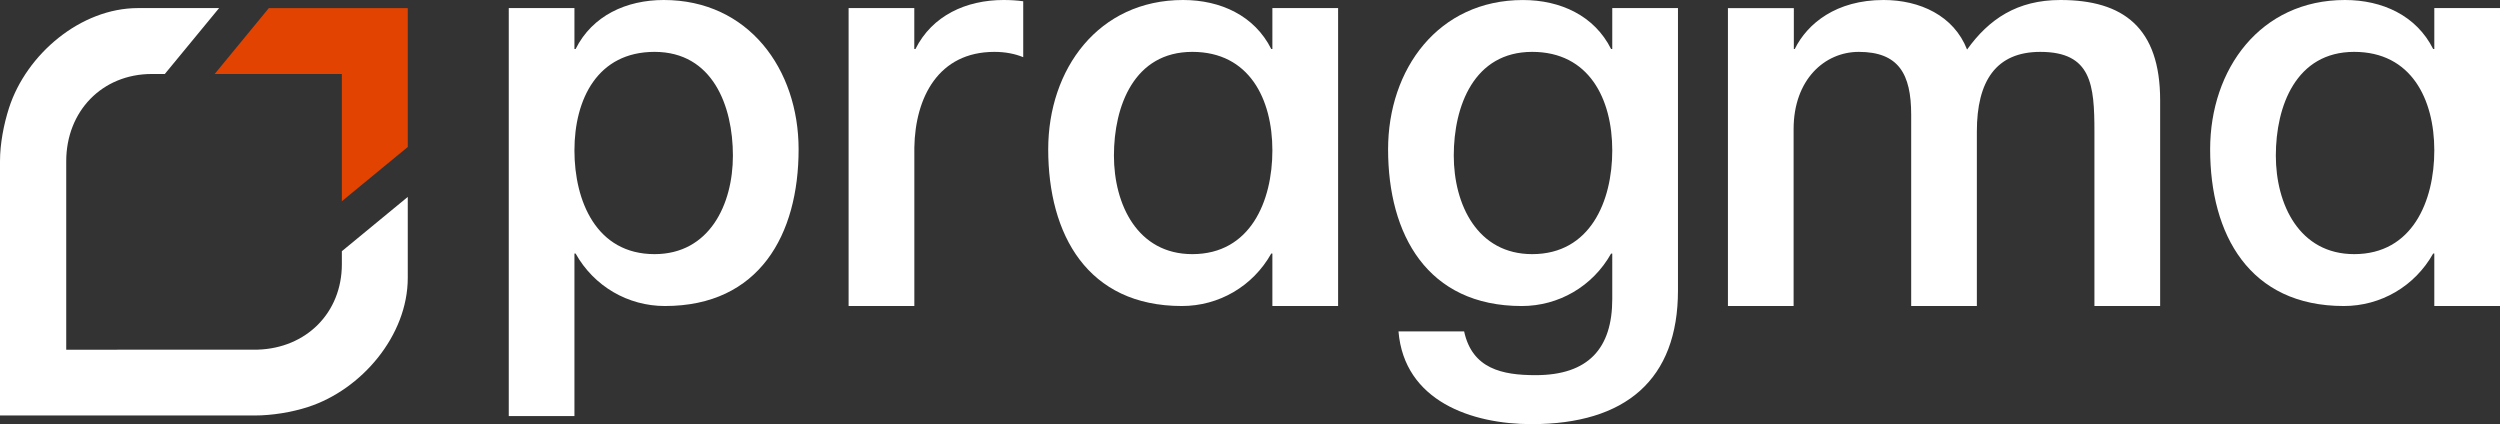
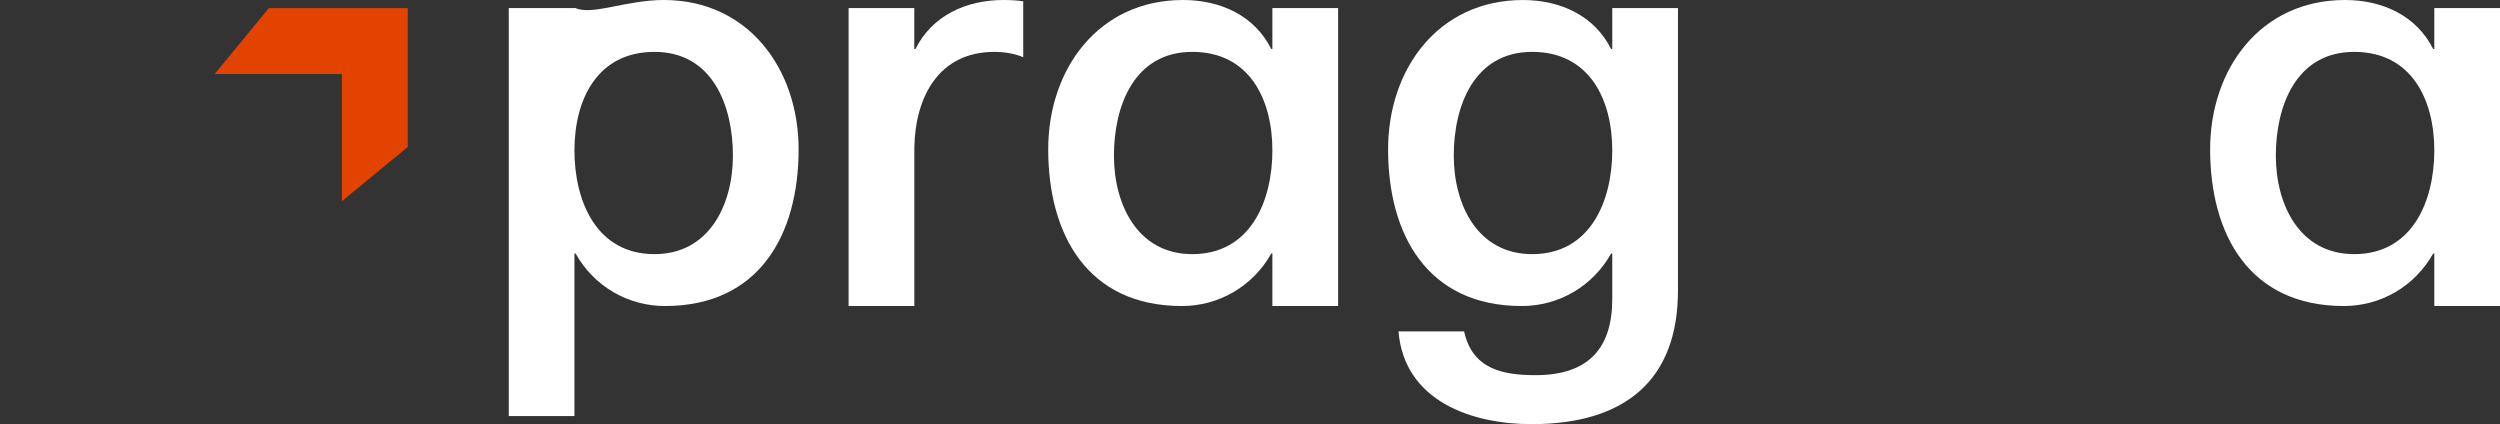
<svg xmlns="http://www.w3.org/2000/svg" version="1.1" id="Layer_1" x="0px" y="0px" viewBox="0 0 574.474 97.462" enable-background="new 0 0 574.474 97.462" xml:space="preserve">
  <rect x="0" y="0" width="574.474" height="97.462" fill="#333333" stroke="none" />
  <path fill="#ffffff" d="M210.106,70.319h-15.105V1.857h15.094v9.399h0.27C214.199,3.573,222.017,0,230.625,0  c1.548,0,3.054,0.095,4.501,0.292V13.14c-1.922-0.785-4.111-1.219-6.624-1.219c-12.862,0-18.202,10.462-18.396,22V70.319z" />
-   <path fill="#ffffff" d="M116.909,1.857H132v9.403h0.271C136.104,3.584,143.922,0,152.53,0c19.458,0,30.981,15.895,30.981,34.304  c0,19.589-8.998,36.015-30.721,36.015c-8.473,0-16.287-4.505-20.519-12.053H132v37.345h-15.091V1.857z M132,34.563  c0,11.651,5.034,23.835,18.407,23.835c12.583,0,18.008-11.381,18.008-22.643c0-11.391-4.629-23.835-18.008-23.835  C137.305,11.92,132,22.782,132,34.563" />
+   <path fill="#ffffff" d="M116.909,1.857H132h0.271C136.104,3.584,143.922,0,152.53,0c19.458,0,30.981,15.895,30.981,34.304  c0,19.589-8.998,36.015-30.721,36.015c-8.473,0-16.287-4.505-20.519-12.053H132v37.345h-15.091V1.857z M132,34.563  c0,11.651,5.034,23.835,18.407,23.835c12.583,0,18.008-11.381,18.008-22.643c0-11.391-4.629-23.835-18.008-23.835  C137.305,11.92,132,22.782,132,34.563" />
  <path fill="#ffffff" d="M307.482,70.319H292.38V58.266h-0.26c-4.239,7.548-12.052,12.053-20.531,12.053  c-21.71,0-30.721-16.426-30.721-36.015C240.868,15.895,252.39,0,271.859,0c8.605,0,16.417,3.584,20.261,11.26h0.26V1.857h15.102  V70.319z M292.38,34.563c0-11.781-5.296-22.643-18.402-22.643c-13.375,0-18.009,12.444-18.009,23.835  c0,11.262,5.431,22.643,18.009,22.643C287.346,58.398,292.38,46.214,292.38,34.563" />
  <path fill="#ffffff" d="M574.474,70.319h-15.096V58.266h-0.264c-4.241,7.548-12.05,12.053-20.527,12.053  c-21.716,0-30.72-16.426-30.72-36.015C507.868,15.895,519.388,0,538.853,0c8.604,0,16.416,3.584,20.262,11.26h0.264V1.857h15.096  V70.319z M559.378,34.563c0-11.781-5.302-22.643-18.408-22.643c-13.373,0-18.007,12.444-18.007,23.835  c0,11.262,5.429,22.643,18.007,22.643C554.343,58.398,559.378,46.214,559.378,34.563" />
  <path fill="#ffffff" d="M385.581,66.74c0,20.525-12.058,30.723-33.645,30.723c-13.768,0-29.257-5.297-30.577-21.317h15.082  c1.863,8.604,8.75,10.061,16.427,10.061c12.183,0,17.614-6.223,17.614-17.479v-10.46h-0.268  c-4.233,7.548-12.053,12.053-20.523,12.053c-21.717,0-30.722-16.426-30.722-36.015c0-18.409,11.522-34.301,30.986-34.301  c8.608,0,16.42,3.581,20.259,11.257h0.268V1.857h15.099V66.74z M370.482,34.563c0-11.781-5.301-22.643-18.405-22.643  c-13.373,0-18.017,12.444-18.017,23.835c0,11.25,5.429,22.643,18.017,22.643C365.445,58.398,370.482,46.214,370.482,34.563" />
-   <path fill="#ffffff" d="M397.06,1.862h15.144v9.394h0.216C415.326,5.382,421.953,0,432.814,0c8.337,0,16.151,3.577,19.199,11.39  C457.043,4.374,463.537,0,473.465,0c14.44,0,22.913,6.356,22.913,23.041v47.278h-15.101V30.33c0-10.862-0.661-18.409-12.447-18.409  c-10.194,0-14.568,6.757-14.568,18.273v40.125H439.17V26.355c0-9.402-2.917-14.434-12.052-14.434  c-7.813,0-14.966,6.356-14.966,17.742v40.656H397.06V1.862z" />
-   <path fill="#ffffff" d="M78.556,57.724v2.98c0,11.216-8.225,19.316-19.366,19.642l-43.971,0.016V37.054  c0-11.488,8.235-20.053,19.676-20.053h2.977L50.346,1.857H31.727c-13.216,0-25.673,10.617-29.653,22.939  C0.856,28.577,0,33.057,0,37.042v43.38v15.053h15.062h34.034h9.415c3.992,0,8.474-0.728,12.254-1.949  C83.087,89.551,93.7,77.092,93.7,63.865V45.25L78.556,57.724z" />
  <polygon fill="#E24301" points="61.777,1.862 49.324,17.006 78.556,17.006 78.556,46.236 93.7,33.773 93.7,1.862 " />
</svg>